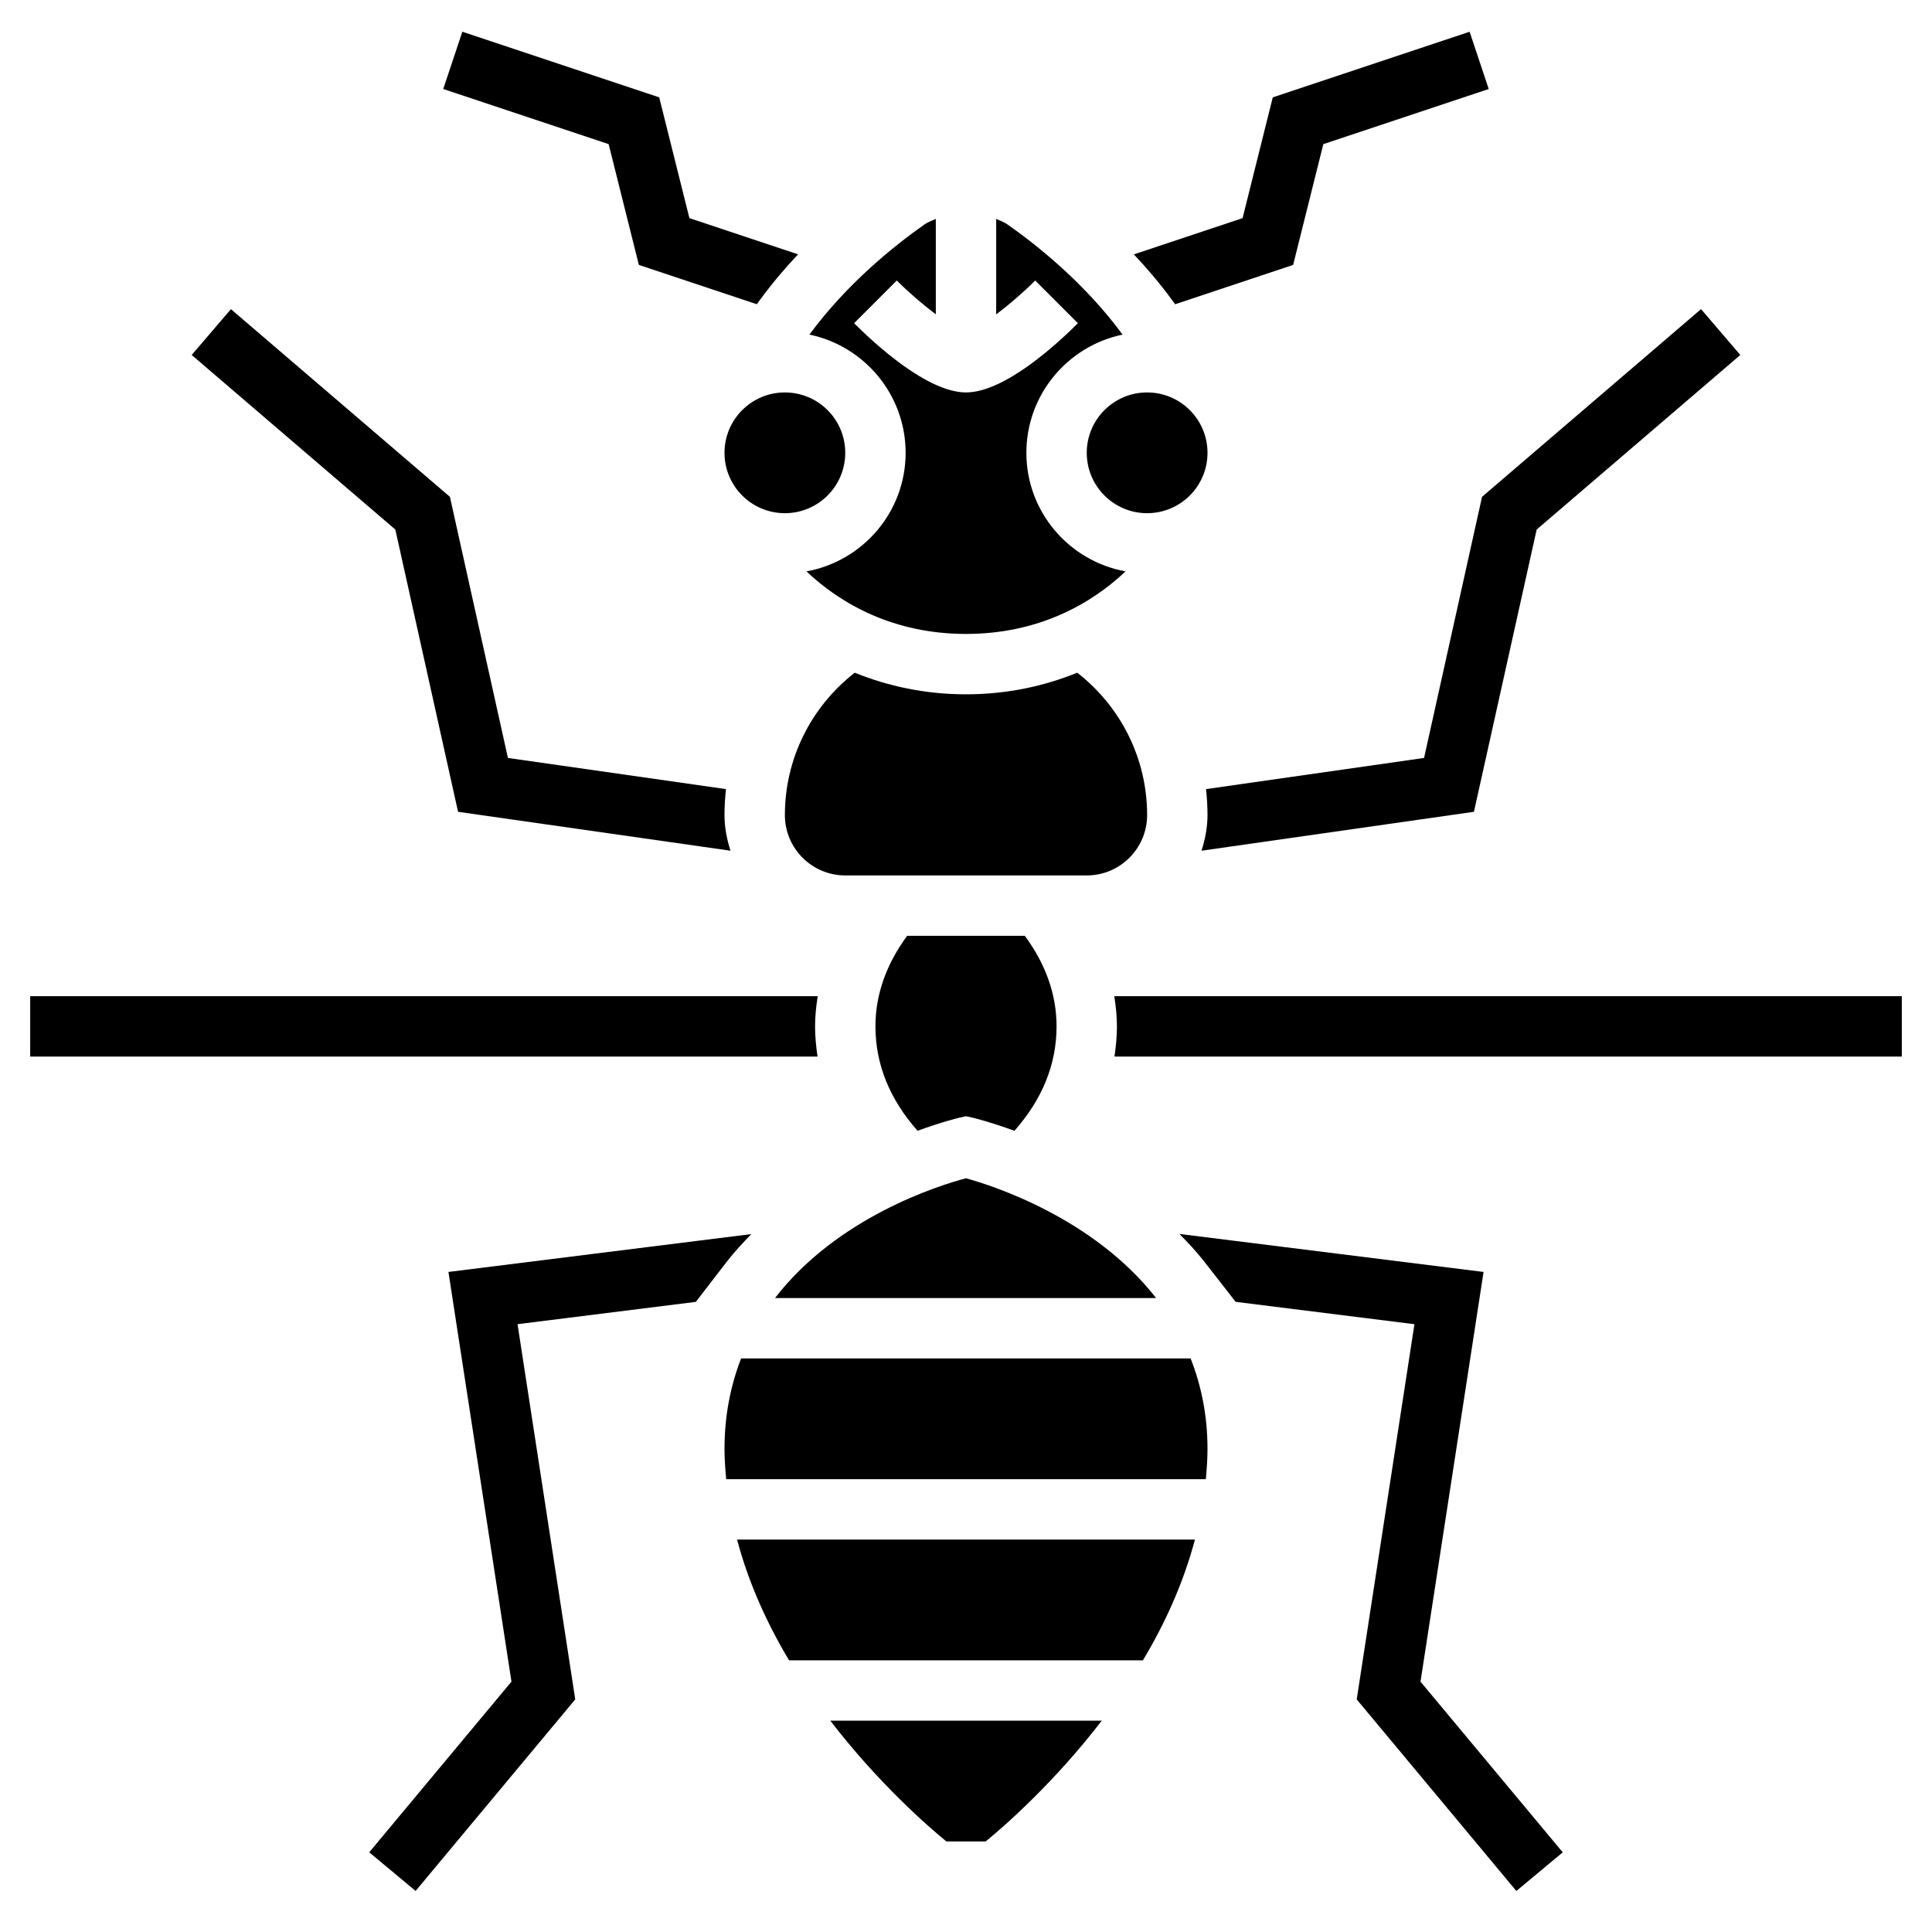
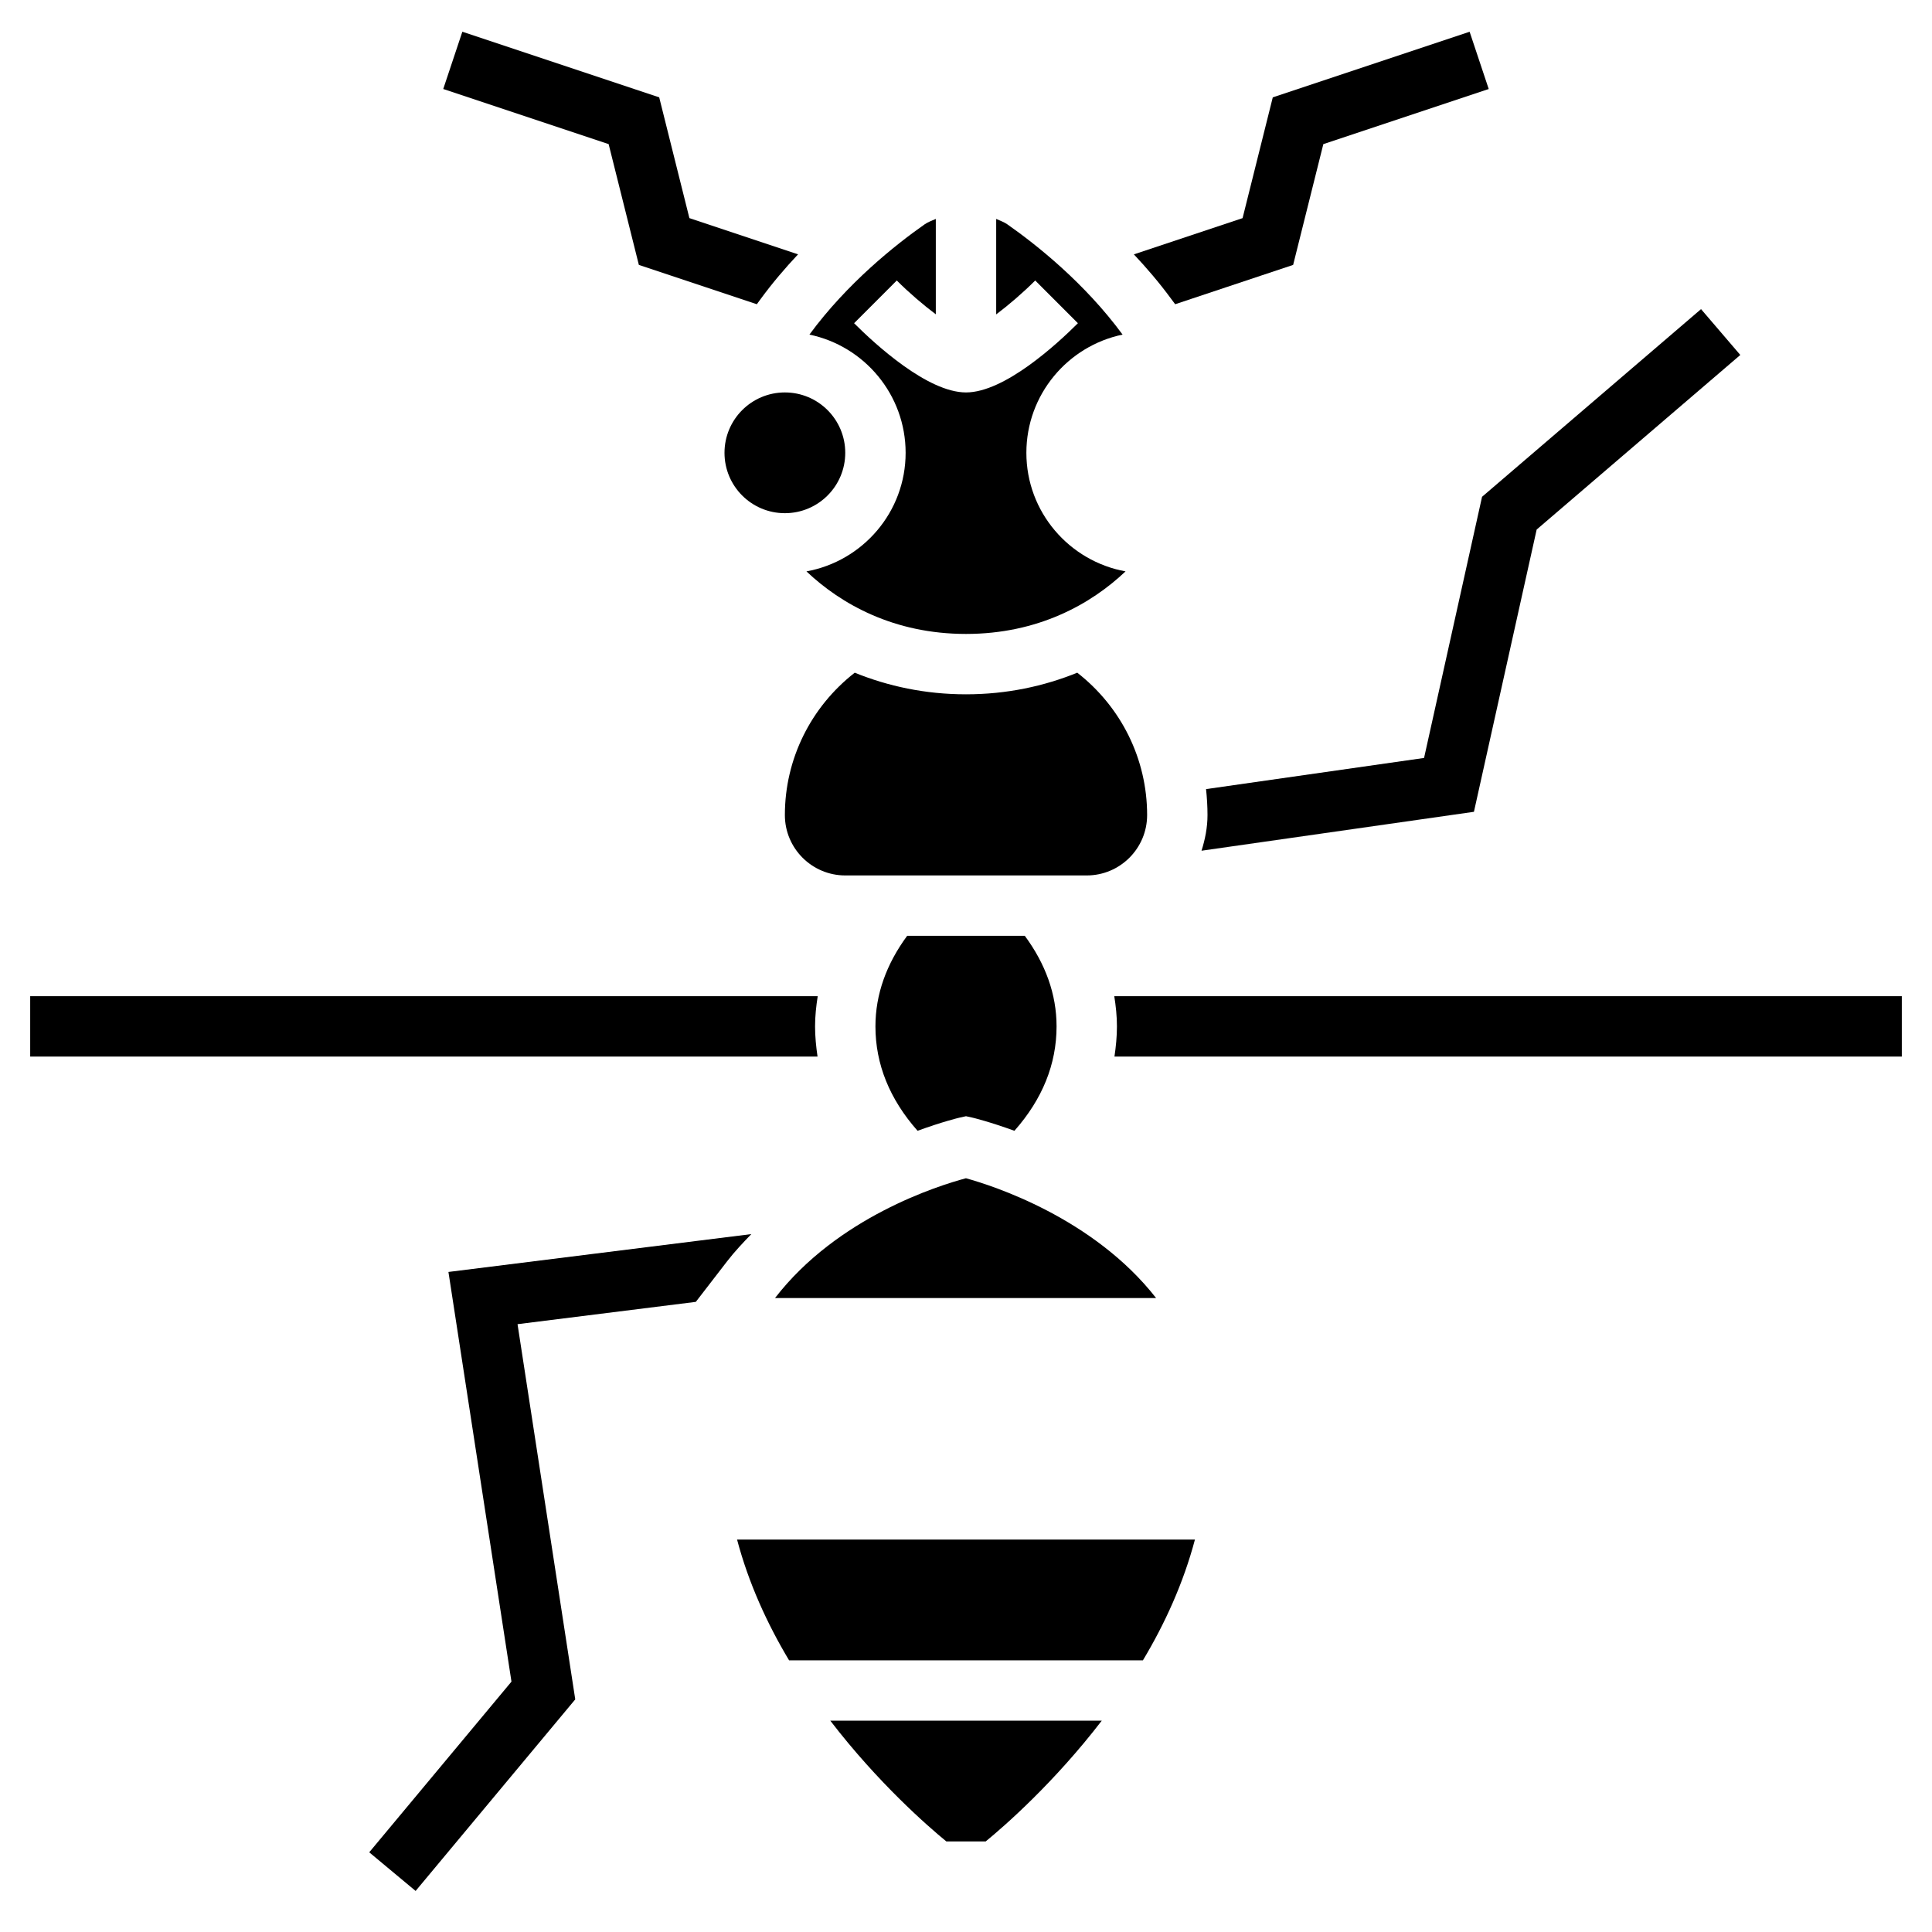
<svg xmlns="http://www.w3.org/2000/svg" id="Layer_5" enable-background="new 0 0 64 64" height="512" viewBox="0 0 64 64" width="512">
  <g>
    <path d="m32 36.976.217.048c.023.005.574.138 1.387.435.927-1.047 1.396-2.208 1.396-3.459 0-1.066-.367-2.07-1.052-3h-3.897c-.684.93-1.051 1.934-1.051 3 0 1.251.469 2.412 1.396 3.459.813-.298 1.364-.43 1.387-.435z" />
-     <circle cx="38" cy="15" r="2" />
    <path d="m30 15c0 1.961-1.42 3.589-3.285 3.928 1.148 1.088 2.903 2.072 5.285 2.072s4.137-.984 5.285-2.072c-1.865-.339-3.285-1.967-3.285-3.928 0-1.927 1.37-3.539 3.187-3.916-1.249-1.701-2.845-2.972-3.82-3.654-.113-.079-.243-.121-.367-.178v3.163c.413-.311.882-.712 1.293-1.123l1.414 1.415c-.689.689-2.431 2.293-3.707 2.293s-3.018-1.604-3.707-2.293l1.414-1.415c.41.409.877.809 1.293 1.12v-3.16c-.124.057-.255.099-.368.178-.974.682-2.569 1.953-3.819 3.654 1.817.377 3.187 1.989 3.187 3.916z" />
    <path d="m38 27c0-1.858-.86-3.581-2.314-4.716-1.099.446-2.335.716-3.686.716s-2.587-.27-3.686-.716c-1.454 1.135-2.314 2.858-2.314 4.716 0 1.103.897 2 2 2h8c1.103 0 2-.897 2-2z" />
    <path d="m25.673 43h12.625c-2.078-2.661-5.426-3.729-6.3-3.969-.909.242-4.26 1.29-6.325 3.969z" />
-     <path d="m24.549 45c-.339.879-.549 1.869-.549 3 0 .338.026.669.056 1h15.889c.029-.331.055-.662.055-1 0-1.13-.214-2.12-.559-3z" />
    <path d="m26.139 55h11.722c.725-1.21 1.34-2.555 1.723-4h-15.168c.383 1.445.998 2.79 1.723 4z" />
    <path d="m31.349 61h1.303c.617-.505 2.265-1.943 3.845-4h-8.992c1.579 2.057 3.227 3.495 3.844 4z" />
    <circle cx="26" cy="15" r="2" />
    <path d="m38.929 10.078 3.908-1.303 1-4 5.479-1.826-.633-1.897-6.521 2.174-1 4-3.601 1.2c.424.451.844.941 1.236 1.475z" />
    <path d="m47.174 25.108-7.222 1.032c.03.284.048.57.048.86 0 .414-.08.806-.198 1.181l9.024-1.289 2.078-9.35 6.746-5.783-1.301-1.519-7.254 6.217z" />
    <path d="m36.912 33c.052.33.088.662.088 1 0 .34-.034.671-.082 1h26.082v-2z" />
-     <path d="m49.145 42.135-10.075-1.259c.276.283.552.57.804.893l1.059 1.356 5.922.741-1.912 12.429 5.288 6.346 1.537-1.28-4.712-5.654z" />
    <path d="m24.089 41.779c.251-.325.525-.613.8-.898l-10.034 1.254 2.088 13.571-4.712 5.654 1.537 1.28 5.288-6.346-1.912-12.429 5.906-.739z" />
    <path d="m27 34c0-.338.036-.67.088-1h-26.088v2h26.082c-.048-.328-.082-.66-.082-1z" />
-     <path d="m15.174 26.892 9.024 1.289c-.118-.375-.198-.767-.198-1.181 0-.29.018-.576.048-.86l-7.222-1.032-1.922-8.65-7.254-6.217-1.3 1.518 6.746 5.783z" />
    <path d="m21.163 8.775 3.908 1.303.13-.178c.392-.534.812-1.025 1.236-1.475l-3.6-1.2-1-4-6.521-2.174-.633 1.897 5.479 1.826z" />
  </g>
</svg>